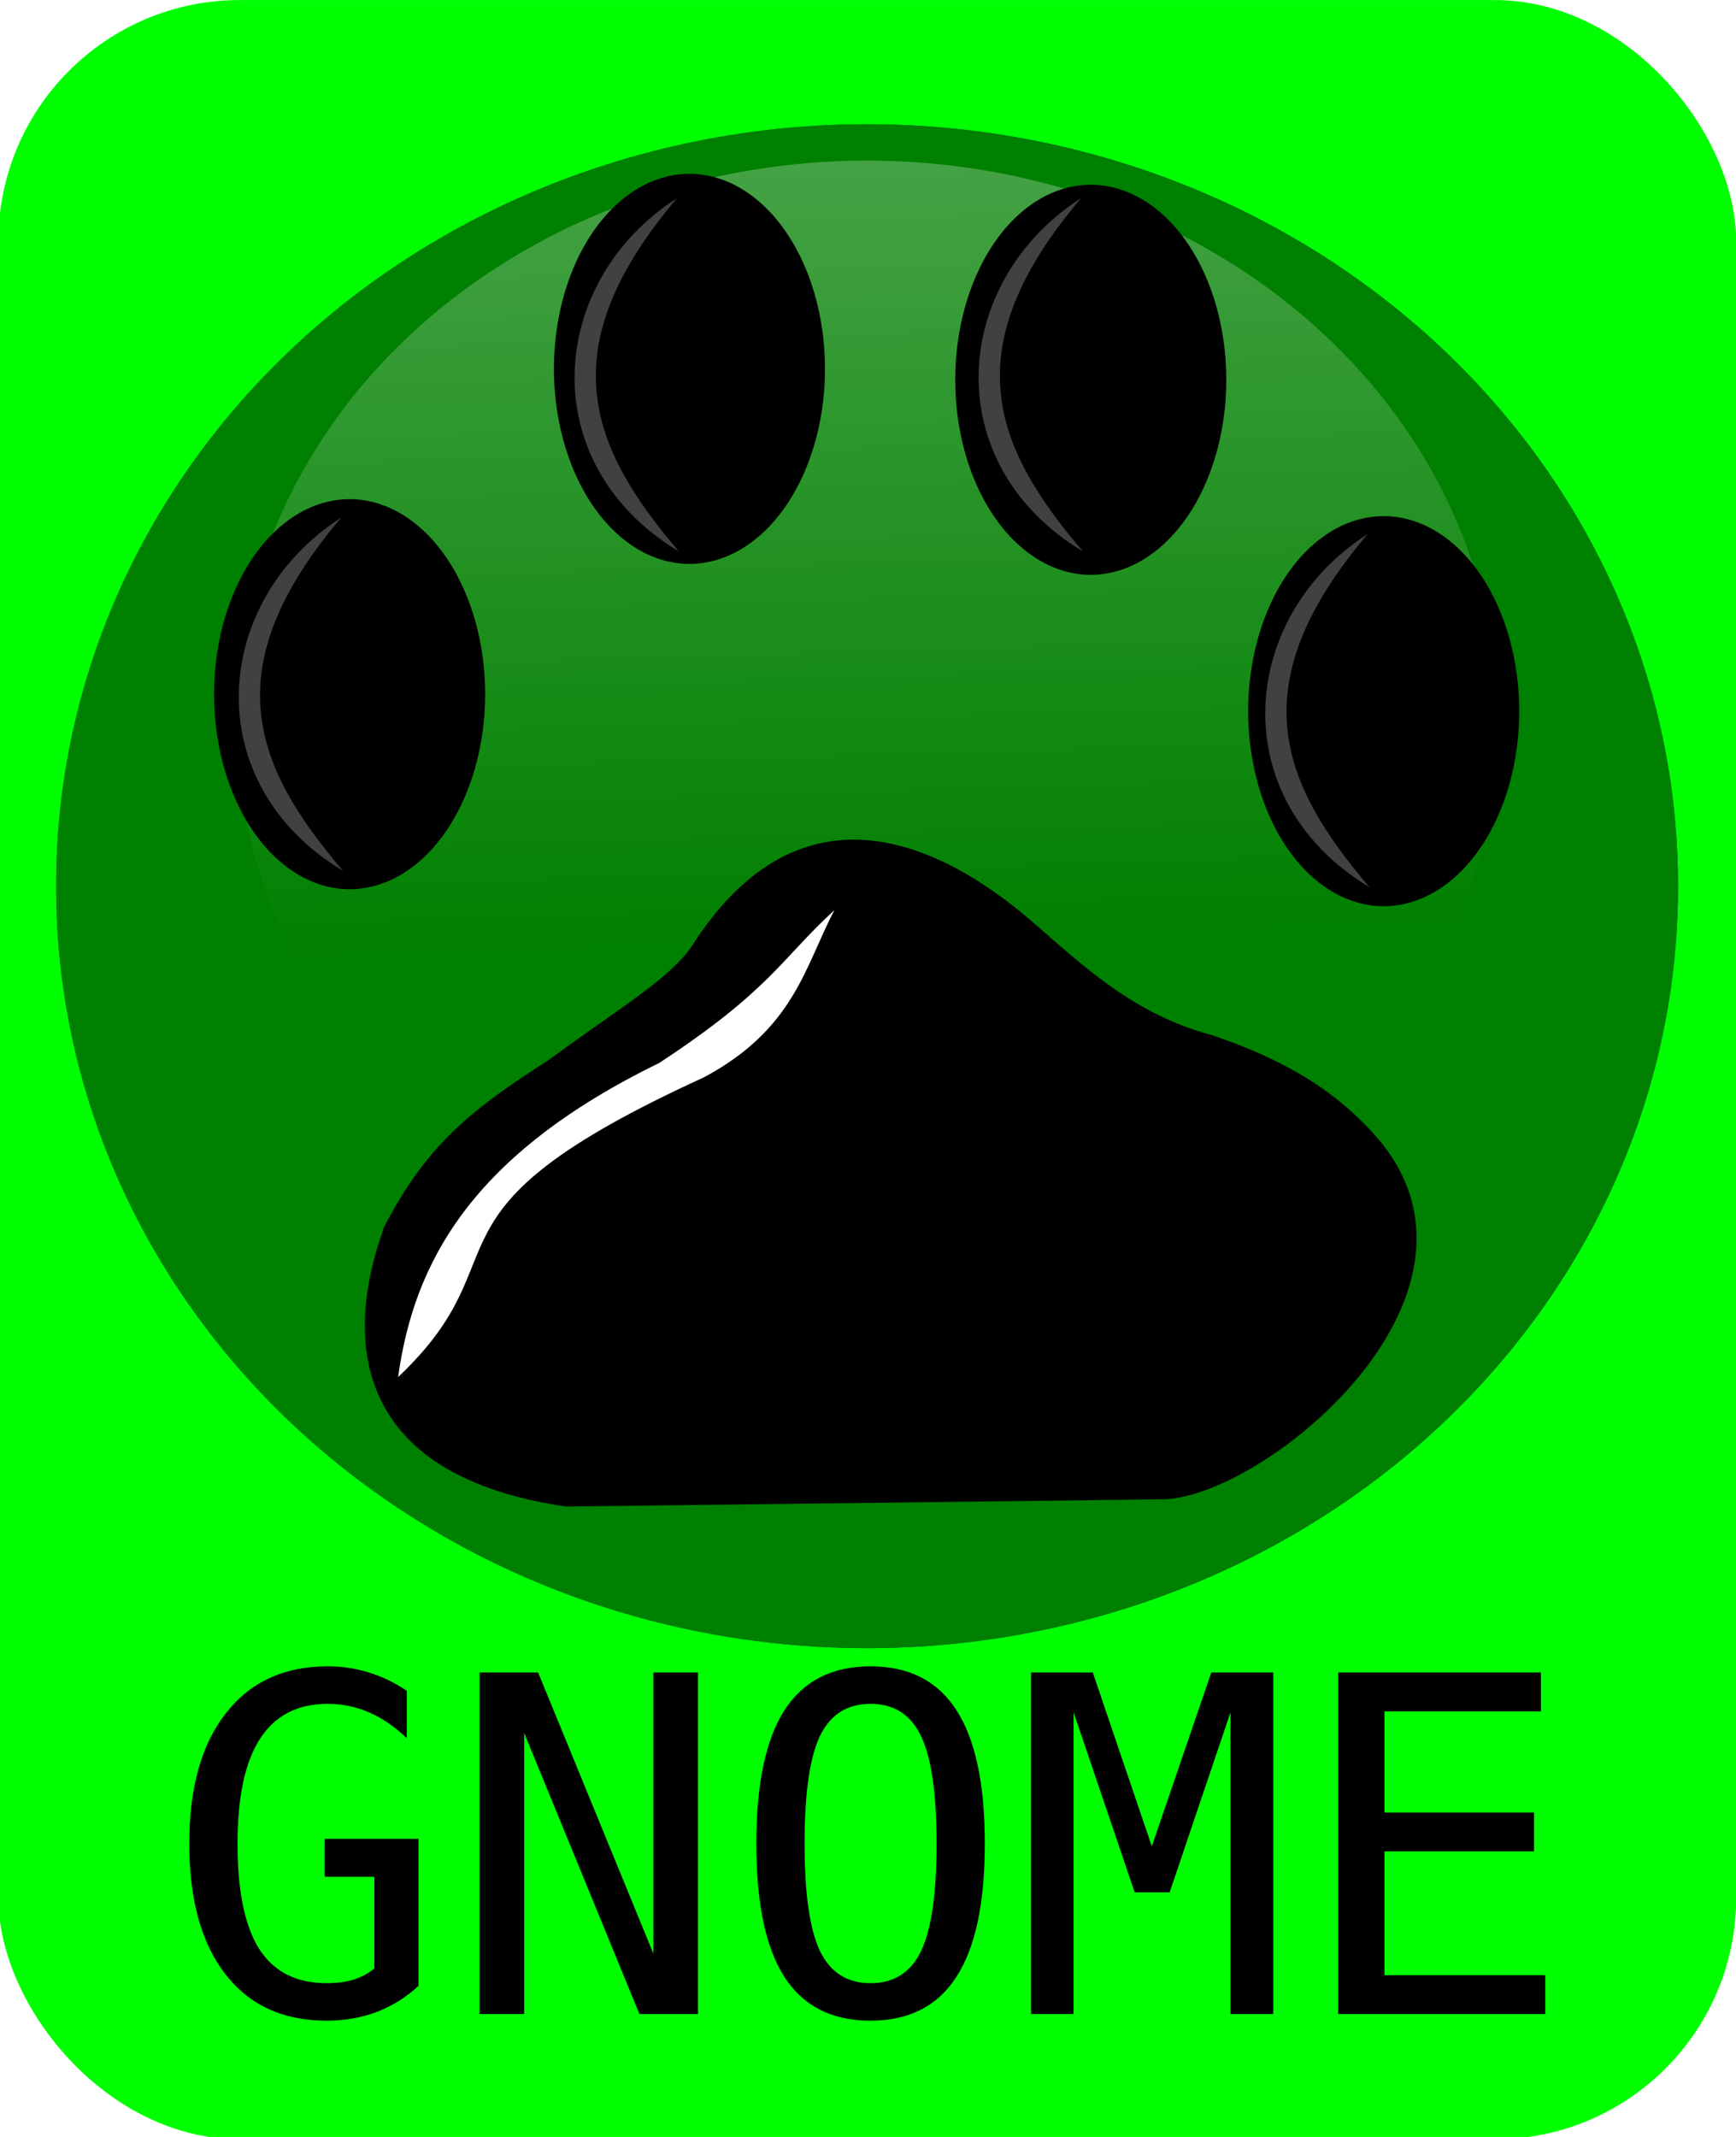
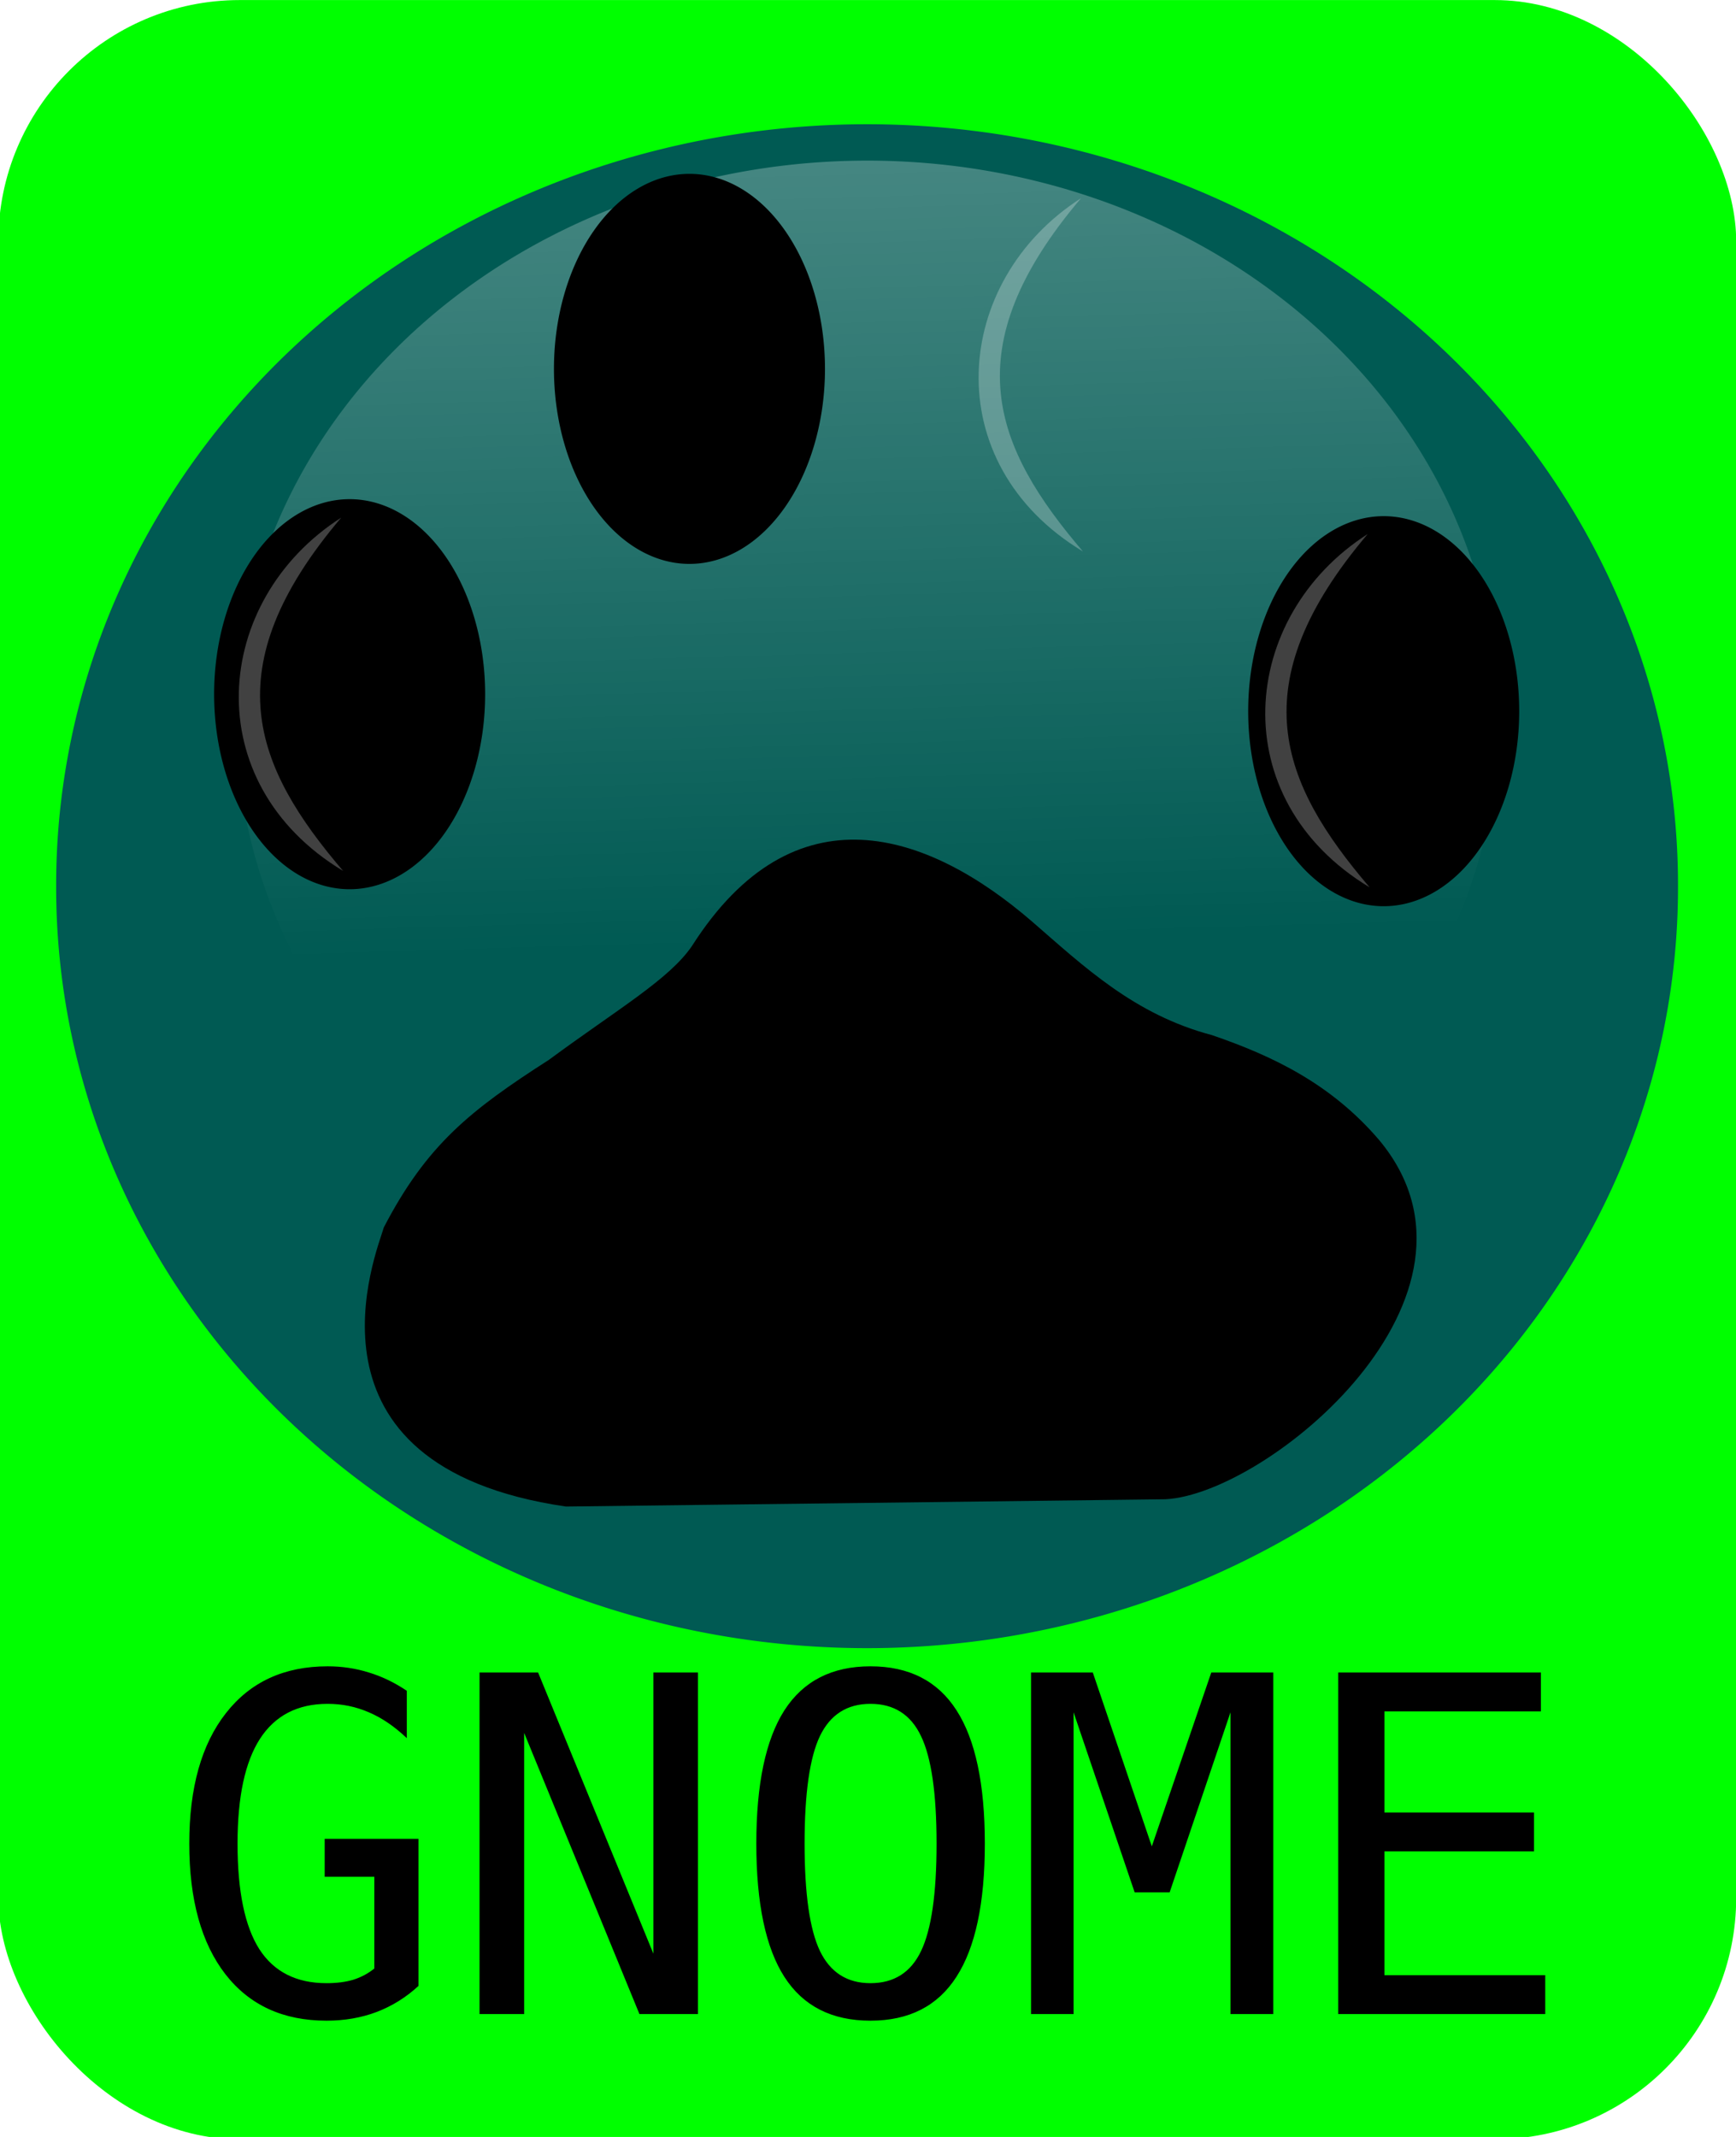
<svg xmlns="http://www.w3.org/2000/svg" xmlns:ns1="http://sodipodi.sourceforge.net/DTD/sodipodi-0.dtd" xmlns:ns2="http://www.inkscape.org/namespaces/inkscape" xmlns:xlink="http://www.w3.org/1999/xlink" width="244.214" height="300.572" id="svg2" ns1:version="0.32" ns2:version="0.46" ns1:docname="chimeckin_GnomeDog.svg" ns2:output_extension="org.inkscape.output.svg.inkscape" version="1.0">
  <defs id="defs4">
    <linearGradient ns2:collect="always" id="linearGradient3456">
      <stop style="stop-color:#ffffff;stop-opacity:1;" offset="0" id="stop3458" />
      <stop style="stop-color:#ffffff;stop-opacity:0;" offset="1" id="stop3460" />
    </linearGradient>
    <ns2:perspective ns1:type="inkscape:persp3d" ns2:vp_x="0 : 526.18109 : 1" ns2:vp_y="0 : 1000 : 0" ns2:vp_z="744.09448 : 526.18109 : 1" ns2:persp3d-origin="372.04724 : 350.78739 : 1" id="perspective10" />
    <ns2:perspective id="perspective2464" ns2:persp3d-origin="372.04724 : 350.78739 : 1" ns2:vp_z="744.09448 : 526.18109 : 1" ns2:vp_y="0 : 1000 : 0" ns2:vp_x="0 : 526.18109 : 1" ns1:type="inkscape:persp3d" />
    <filter ns2:collect="always" id="filter3342" x="-0.125" width="1.251" y="-0.117" height="1.235">
      <feGaussianBlur ns2:collect="always" stdDeviation="8.559" id="feGaussianBlur3344" />
    </filter>
    <filter ns2:collect="always" id="filter3379">
      <feGaussianBlur ns2:collect="always" stdDeviation="1.053" id="feGaussianBlur3381" />
    </filter>
    <filter ns2:collect="always" id="filter3554">
      <feGaussianBlur ns2:collect="always" stdDeviation="21.62" id="feGaussianBlur3556" />
    </filter>
    <linearGradient ns2:collect="always" xlink:href="#linearGradient3456" id="linearGradient3579" gradientUnits="userSpaceOnUse" x1="315.594" y1="35.224" x2="328.085" y2="461.111" />
    <ns2:perspective id="perspective3897" ns2:persp3d-origin="372.04724 : 350.78739 : 1" ns2:vp_z="744.09448 : 526.18109 : 1" ns2:vp_y="0 : 1000 : 0" ns2:vp_x="0 : 526.18109 : 1" ns1:type="inkscape:persp3d" />
  </defs>
  <ns1:namedview id="base" pagecolor="#ffffff" bordercolor="#666666" borderopacity="1.0" ns2:pageopacity="0.0" ns2:pageshadow="2" ns2:zoom="1.28" ns2:cx="208.31888" ns2:cy="399.90634" ns2:document-units="px" ns2:current-layer="layer1" showgrid="false" showguides="true" ns2:guide-bbox="true" ns2:window-width="1223" ns2:window-height="654" ns2:window-x="24" ns2:window-y="24" />
  <g ns2:label="Capa 1" ns2:groupmode="layer" id="layer1" transform="translate(-71.987,-455.206)">
    <g id="g3560" transform="matrix(0.311,0,0,0.311,292.048,447.628)" ns2:export-filename="/home/usuario/Escritorio/gnomeperro.png" ns2:export-xdpi="90" ns2:export-ydpi="90">
      <rect ns2:export-ydpi="90" ns2:export-xdpi="90" ns2:export-filename="/home/usuario/Escritorio/gnomeperro.png" ry="109.216" y="24.394" x="-708.348" height="967.499" width="786.093" id="rect3558" style="opacity:1;fill:#00ff00;fill-opacity:1;stroke:none;stroke-width:0.5;stroke-miterlimit:4;stroke-dasharray:none;stroke-opacity:1" />
      <path ns2:export-ydpi="90" ns2:export-xdpi="90" ns2:export-filename="/home/usuario/Escritorio/gnomeperro.png" ns1:type="arc" style="opacity:0.803;fill:#000080;fill-opacity:1;stroke:none;stroke-width:0.5;stroke-miterlimit:4;stroke-dasharray:none;stroke-opacity:1;filter:url(#filter3554)" id="path3464" ns1:cx="315.59354" ns1:cy="340.74966" ns1:rx="344.09875" ns1:ry="322.71985" d="M 659.692,340.75 A 344.099,322.72 0 1 1 -28.505,340.75 A 344.099,322.72 0 1 1 659.692,340.75 z" transform="matrix(1.066,0,0,1.066,-651.802,61.923)" />
      <path style="font-size:211.9px;font-style:normal;font-variant:normal;font-weight:normal;font-stretch:normal;text-align:start;line-height:125%;writing-mode:lr-tb;text-anchor:start;fill:#000000;fill-opacity:1;stroke:none;stroke-width:1px;stroke-linecap:butt;stroke-linejoin:miter;stroke-opacity:1;font-family:Bitstream Vera Sans Mono;-inkscape-font-specification:Bitstream Vera Sans Mono" d="M -518.303,922.526 C -523.891,927.7 -530.202,931.632 -537.238,934.322 C -544.205,936.943 -551.758,938.253 -559.897,938.253 C -579.487,938.253 -594.731,931.252 -605.629,917.25 C -616.528,903.178 -621.977,883.485 -621.977,858.17 C -621.977,832.924 -616.459,813.265 -605.422,799.194 C -594.386,785.053 -579.038,777.983 -559.38,777.983 C -552.896,777.983 -546.688,778.914 -540.756,780.777 C -534.824,782.57 -529.098,785.329 -523.58,789.054 L -523.58,810.472 C -529.167,805.161 -534.893,801.263 -540.756,798.78 C -546.619,796.228 -552.827,794.952 -559.38,794.952 C -572.968,794.952 -583.177,800.229 -590.006,810.782 C -596.766,821.267 -600.146,837.063 -600.146,858.17 C -600.146,879.622 -596.869,895.522 -590.316,905.868 C -583.694,916.146 -573.555,921.285 -559.897,921.285 C -555.276,921.285 -551.24,920.768 -547.791,919.733 C -544.274,918.629 -541.101,916.939 -538.272,914.663 L -538.272,873.173 L -560.725,873.173 L -560.725,855.997 L -518.303,855.997 L -518.303,922.526 M -490.678,780.777 L -464.19,780.777 L -412.043,907.938 L -412.043,780.777 L -391.867,780.777 L -391.867,935.253 L -418.354,935.253 L -470.502,808.092 L -470.502,935.253 L -490.678,935.253 L -490.678,780.777 M -283.951,858.17 C -283.951,835.476 -286.296,819.267 -290.986,809.541 C -295.608,799.815 -303.23,794.952 -313.853,794.952 C -324.406,794.952 -332.028,799.815 -336.719,809.541 C -341.34,819.267 -343.651,835.476 -343.651,858.17 C -343.651,880.795 -341.34,896.97 -336.719,906.696 C -332.028,916.422 -324.406,921.285 -313.853,921.285 C -303.23,921.285 -295.608,916.456 -290.986,906.799 C -286.296,897.074 -283.951,880.864 -283.951,858.17 M -262.119,858.17 C -262.119,885.071 -266.396,905.144 -274.949,918.388 C -283.433,931.632 -296.401,938.253 -313.853,938.253 C -331.304,938.253 -344.272,931.666 -352.756,918.491 C -361.24,905.316 -365.483,885.209 -365.483,858.17 C -365.483,831.2 -361.24,811.093 -352.756,797.849 C -344.203,784.605 -331.235,777.983 -313.853,777.983 C -296.401,777.983 -283.433,784.605 -274.949,797.849 C -266.396,811.093 -262.119,831.2 -262.119,858.17 M -241.219,780.777 L -213.283,780.777 L -186.588,859.412 L -159.687,780.777 L -131.647,780.777 L -131.647,935.253 L -150.996,935.253 L -150.996,798.78 L -178.518,880.208 L -194.348,880.208 L -221.974,798.78 L -221.974,935.253 L -241.219,935.253 L -241.219,780.777 M -102.263,780.777 L -10.591,780.777 L -10.591,798.366 L -81.362,798.366 L -81.362,844.098 L -13.695,844.098 L -13.695,861.688 L -81.362,861.688 L -81.362,917.663 L -8.625,917.663 L -8.625,935.253 L -102.263,935.253 L -102.263,780.777" id="text3252" />
-       <path ns2:export-ydpi="90" ns2:export-xdpi="90" ns2:export-filename="/home/usuario/Escritorio/gnomeperro.png" transform="matrix(1.066,0,0,1.066,-651.802,61.923)" d="M 659.692,340.75 A 344.099,322.72 0 1 1 -28.505,340.75 A 344.099,322.72 0 1 1 659.692,340.75 z" ns1:ry="322.71985" ns1:rx="344.09875" ns1:cy="340.74966" ns1:cx="315.59354" id="path3391" style="opacity:1;fill:#008000;fill-opacity:1;stroke:none;stroke-width:0.5;stroke-miterlimit:4;stroke-dasharray:none;stroke-opacity:1" ns1:type="arc" />
-       <path ns2:export-ydpi="90" ns2:export-xdpi="90" ns2:export-filename="/home/usuario/Escritorio/gnomeperro.png" ns1:type="arc" style="opacity:0.269;fill:url(#linearGradient3579);fill-opacity:1;stroke:none;stroke-width:0.5;stroke-miterlimit:4;stroke-dasharray:none;stroke-opacity:1" id="path3393" ns1:cx="315.59354" ns1:cy="340.74966" ns1:rx="344.09875" ns1:ry="305.52542" d="M 659.692,340.75 A 344.099,305.525 0 1 1 -28.505,340.75 A 344.099,305.525 0 1 1 659.692,340.75 z" transform="matrix(0.829,0,0,0.829,-576.899,68.238)" />
+       <path ns2:export-ydpi="90" ns2:export-xdpi="90" ns2:export-filename="/home/usuario/Escritorio/gnomeperro.png" ns1:type="arc" style="opacity:0.269;fill:url(#linearGradient3579);fill-opacity:1;stroke:none;stroke-width:0.5;stroke-miterlimit:4;stroke-dasharray:none;stroke-opacity:1" id="path3393" ns1:cx="315.59354" ns1:cy="340.74966" ns1:rx="344.09875" ns1:ry="305.52542" d="M 659.692,340.75 A 344.099,305.525 0 1 1 -28.505,340.75 A 344.099,305.525 0 1 1 659.692,340.75 " transform="matrix(0.829,0,0,0.829,-576.899,68.238)" />
      <g ns2:export-ydpi="90" ns2:export-xdpi="90" ns2:export-filename="/home/usuario/Escritorio/gnomeperro.png" transform="matrix(1.213,0,0,1.213,85.629,-61.399)" id="g3419">
        <path style="fill:#000000;fill-rule:evenodd;stroke:none;stroke-width:0.5;stroke-linecap:butt;stroke-linejoin:miter;stroke-miterlimit:4;stroke-dasharray:none;stroke-opacity:1" d="M -510.793,528.321 C -513.388,537.383 -546.593,617.266 -442.904,632.418 L -219.322,629.702 C -181.177,627.74 -91.227,553.79 -139.666,495.734 C -157.576,474.803 -179.317,464.408 -202.013,456.64 C -230.879,449.017 -249.577,431.226 -269.108,414.267 C -308.103,380.623 -357.795,363.723 -395.834,423.319 C -404.245,435.767 -423.576,446.931 -449.24,465.863 C -478.552,484.661 -494.77,497.521 -510.793,528.321 z" id="path2470" ns1:nodetypes="ccccccccc" />
        <path ns1:type="arc" style="fill:#000000;fill-opacity:1;stroke:none;stroke-width:0.5;stroke-miterlimit:4;stroke-dasharray:none;stroke-opacity:1" id="path3242" ns1:cx="207.07848" ns1:cy="383.32477" ns1:rx="9.4083385" ns1:ry="13.494788" d="M 216.487,383.325 A 9.408,13.495 0 1 1 197.67,383.325 A 9.408,13.495 0 1 1 216.487,383.325 z" transform="matrix(5.371,0,0,5.388,-1635.774,-1735.82)" />
        <path transform="matrix(5.371,0,0,5.388,-1509.047,-1857.116)" d="M 216.487,383.325 A 9.408,13.495 0 1 1 197.67,383.325 A 9.408,13.495 0 1 1 216.487,383.325 z" ns1:ry="13.494788" ns1:rx="9.4083385" ns1:cy="383.32477" ns1:cx="207.07848" id="path3244" style="fill:#000000;fill-opacity:1;stroke:none;stroke-width:0.5;stroke-miterlimit:4;stroke-dasharray:none;stroke-opacity:1" ns1:type="arc" />
-         <path ns1:type="arc" style="fill:#000000;fill-opacity:1;stroke:none;stroke-width:0.5;stroke-miterlimit:4;stroke-dasharray:none;stroke-opacity:1" id="path3246" ns1:cx="207.07848" ns1:cy="383.32477" ns1:rx="9.4083385" ns1:ry="13.494788" d="M 216.487,383.325 A 9.408,13.495 0 1 1 197.67,383.325 A 9.408,13.495 0 1 1 216.487,383.325 z" transform="matrix(5.371,0,0,5.388,-1359.395,-1853.043)" />
        <path ns1:type="arc" style="fill:#000000;fill-opacity:1;stroke:none;stroke-width:0.5;stroke-miterlimit:4;stroke-dasharray:none;stroke-opacity:1" id="path3250" ns1:cx="207.07848" ns1:cy="383.32477" ns1:rx="9.4083385" ns1:ry="13.494788" d="M 216.487,383.325 A 9.408,13.495 0 1 1 197.67,383.325 A 9.408,13.495 0 1 1 216.487,383.325 z" transform="matrix(5.371,0,0,5.388,-1250.163,-1729.484)" />
-         <path style="fill:#ffffff;fill-rule:evenodd;stroke:none;stroke-width:1px;stroke-linecap:butt;stroke-linejoin:miter;stroke-opacity:1;filter:url(#filter3342)" d="M -505.472,584.14 C -499.63,541.789 -478.453,501.354 -408.157,467.059 C -366.636,439.833 -362.672,428.255 -342.774,410.039 C -353.757,430.854 -357.567,454.273 -391.431,472.381 C -503.585,523.69 -456.631,537.949 -505.472,584.14 z" id="path3256" ns1:nodetypes="ccccc" />
        <path style="opacity:0.505;fill:#ffffff;fill-rule:evenodd;stroke:none;stroke-width:1px;stroke-linecap:butt;stroke-linejoin:miter;stroke-opacity:1;filter:url(#filter3379)" d="M -525.974,395.442 C -559.17,356.603 -574.396,319.912 -526.694,263.707 C -574.808,294.516 -580.619,362.499 -525.974,395.442 z" id="path3349" ns1:nodetypes="ccc" />
-         <path ns1:nodetypes="ccc" id="path3383" d="M -400.754,276.331 C -433.951,237.492 -449.177,200.801 -401.474,144.596 C -449.589,175.405 -455.399,243.388 -400.754,276.331 z" style="opacity:0.505;fill:#ffffff;fill-rule:evenodd;stroke:none;stroke-width:1px;stroke-linecap:butt;stroke-linejoin:miter;stroke-opacity:1;filter:url(#filter3379)" />
        <path ns1:nodetypes="ccc" id="path3387" d="M -250.084,276.331 C -283.28,237.492 -298.506,200.801 -250.804,144.596 C -298.918,175.405 -304.729,243.388 -250.084,276.331 z" style="opacity:0.505;fill:#ffffff;fill-rule:evenodd;stroke:none;stroke-width:1px;stroke-linecap:butt;stroke-linejoin:miter;stroke-opacity:1;filter:url(#filter3379)" />
        <path style="opacity:0.505;fill:#ffffff;fill-rule:evenodd;stroke:none;stroke-width:1px;stroke-linecap:butt;stroke-linejoin:miter;stroke-opacity:1;filter:url(#filter3379)" d="M -143.189,401.551 C -176.386,362.712 -191.612,326.02 -143.909,269.815 C -192.024,300.624 -197.834,368.607 -143.189,401.551 z" id="path3389" ns1:nodetypes="ccc" />
      </g>
    </g>
  </g>
</svg>